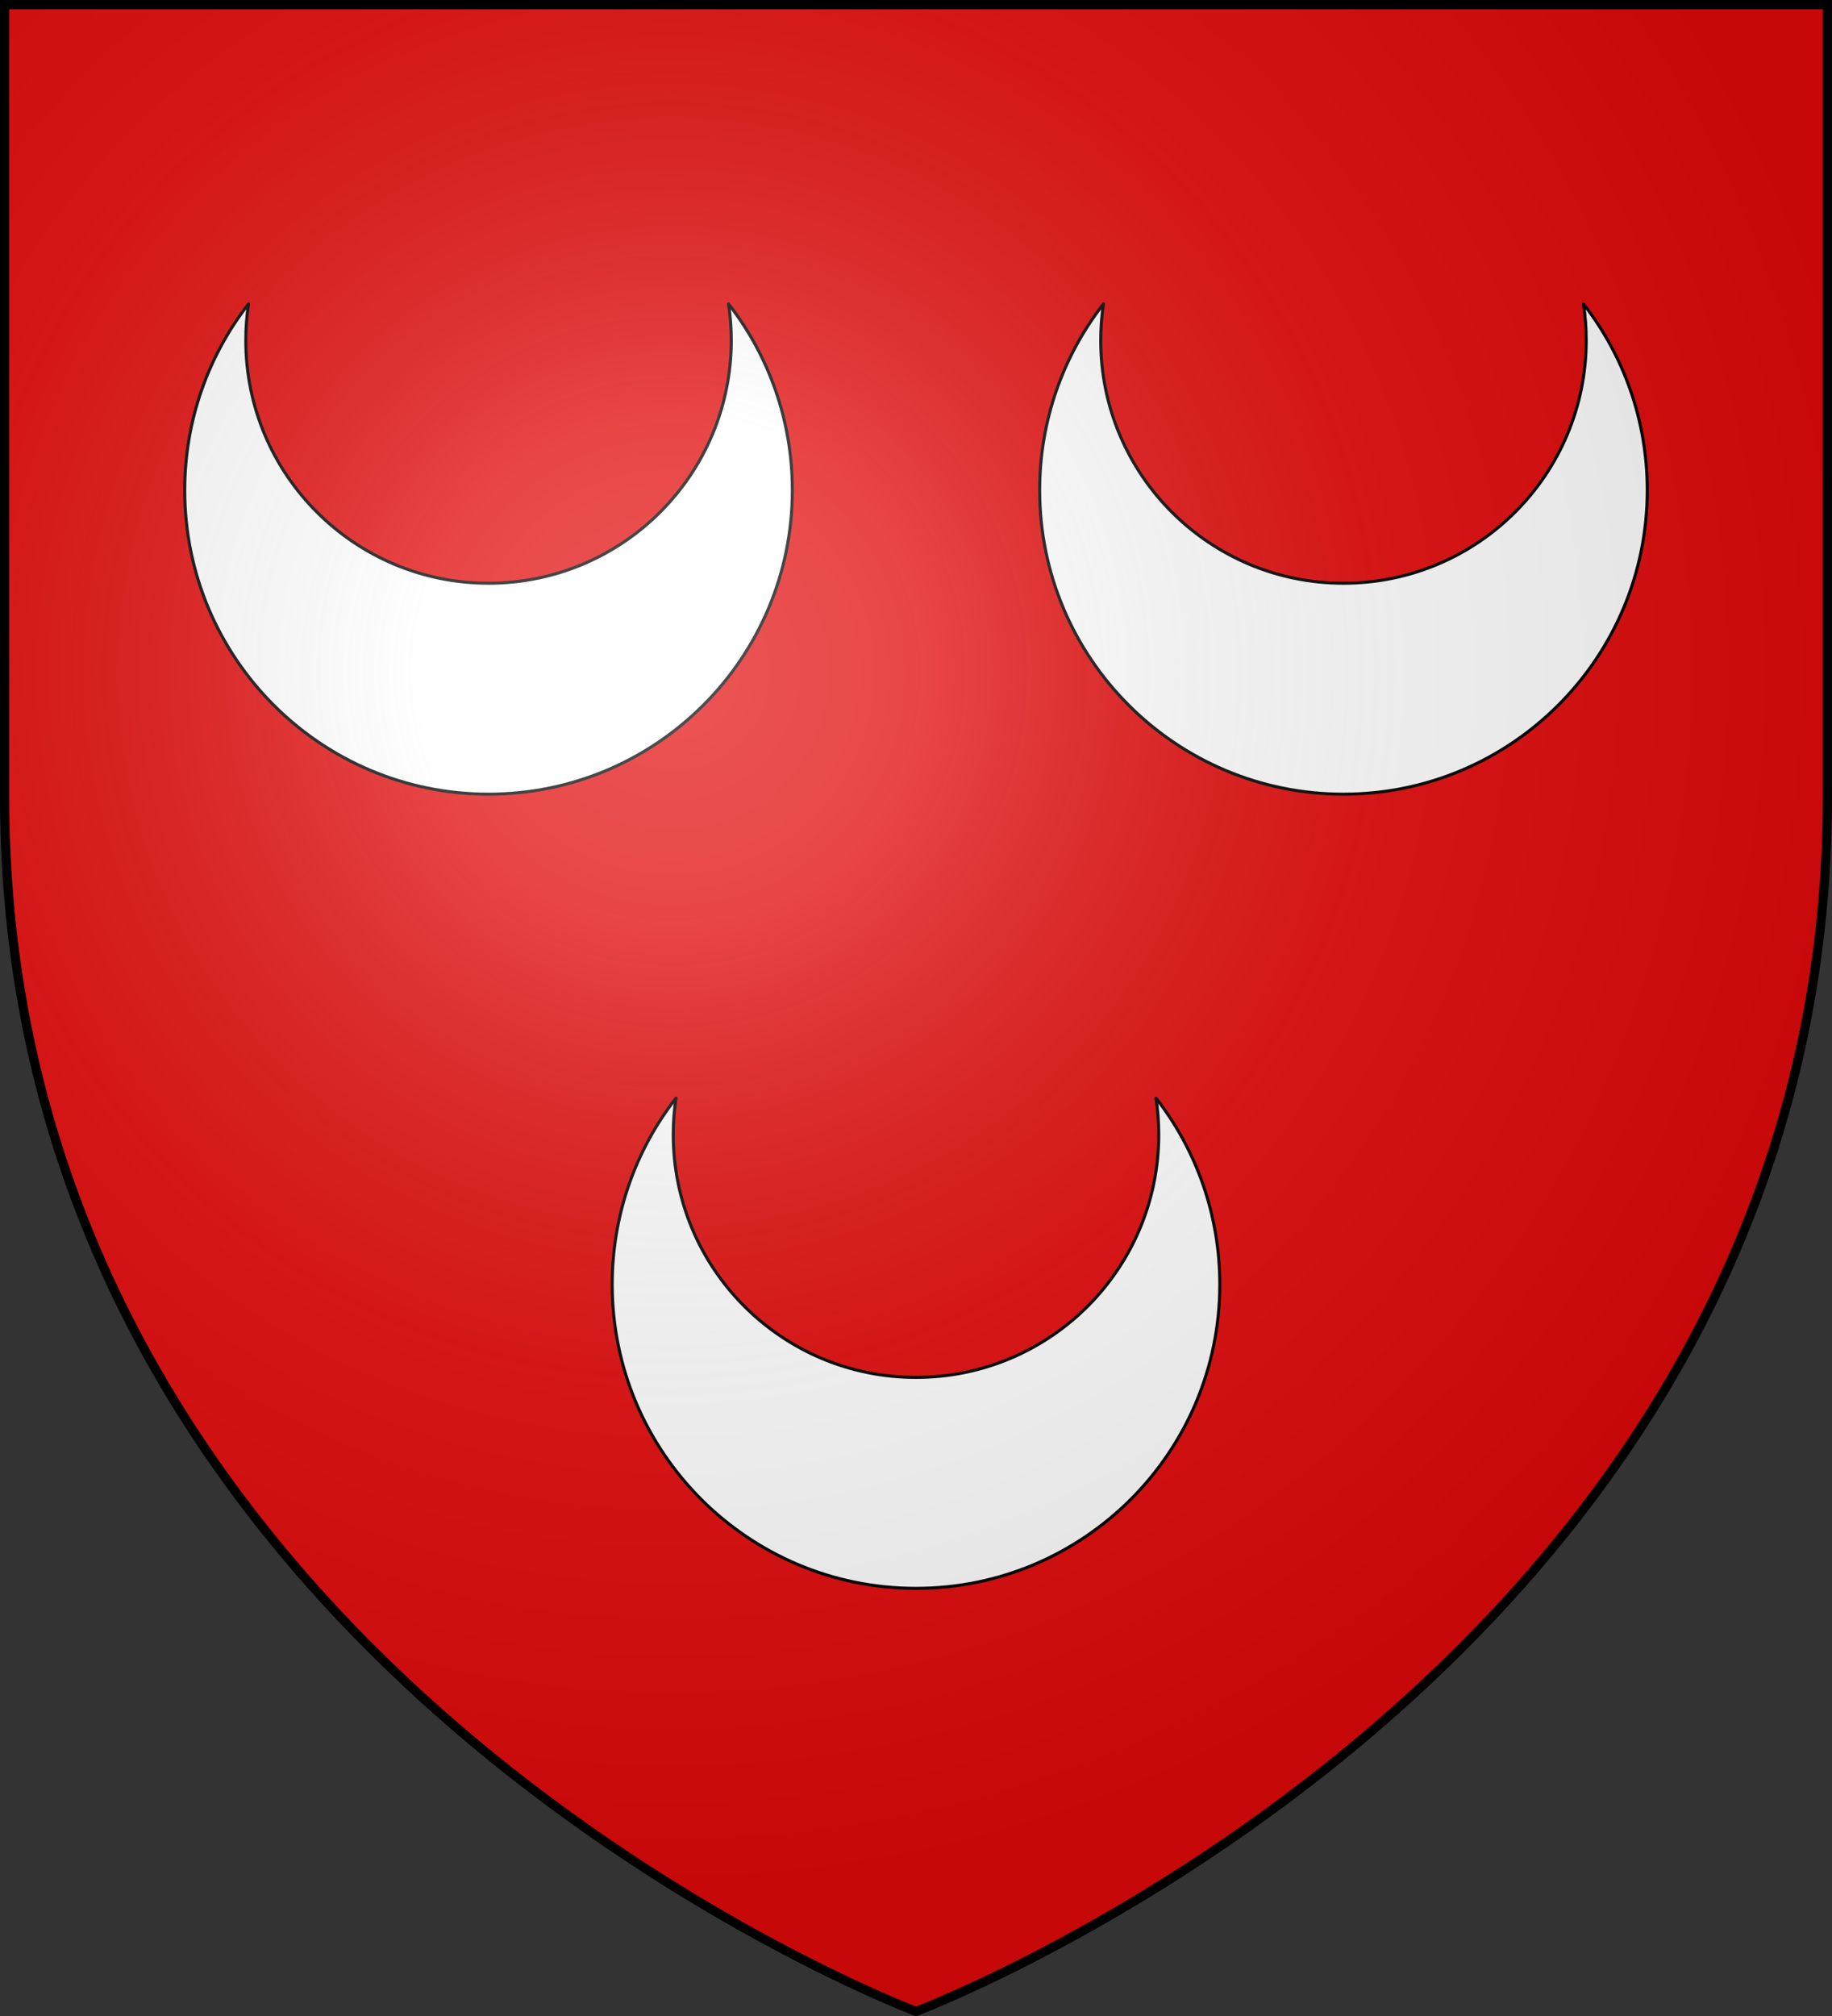
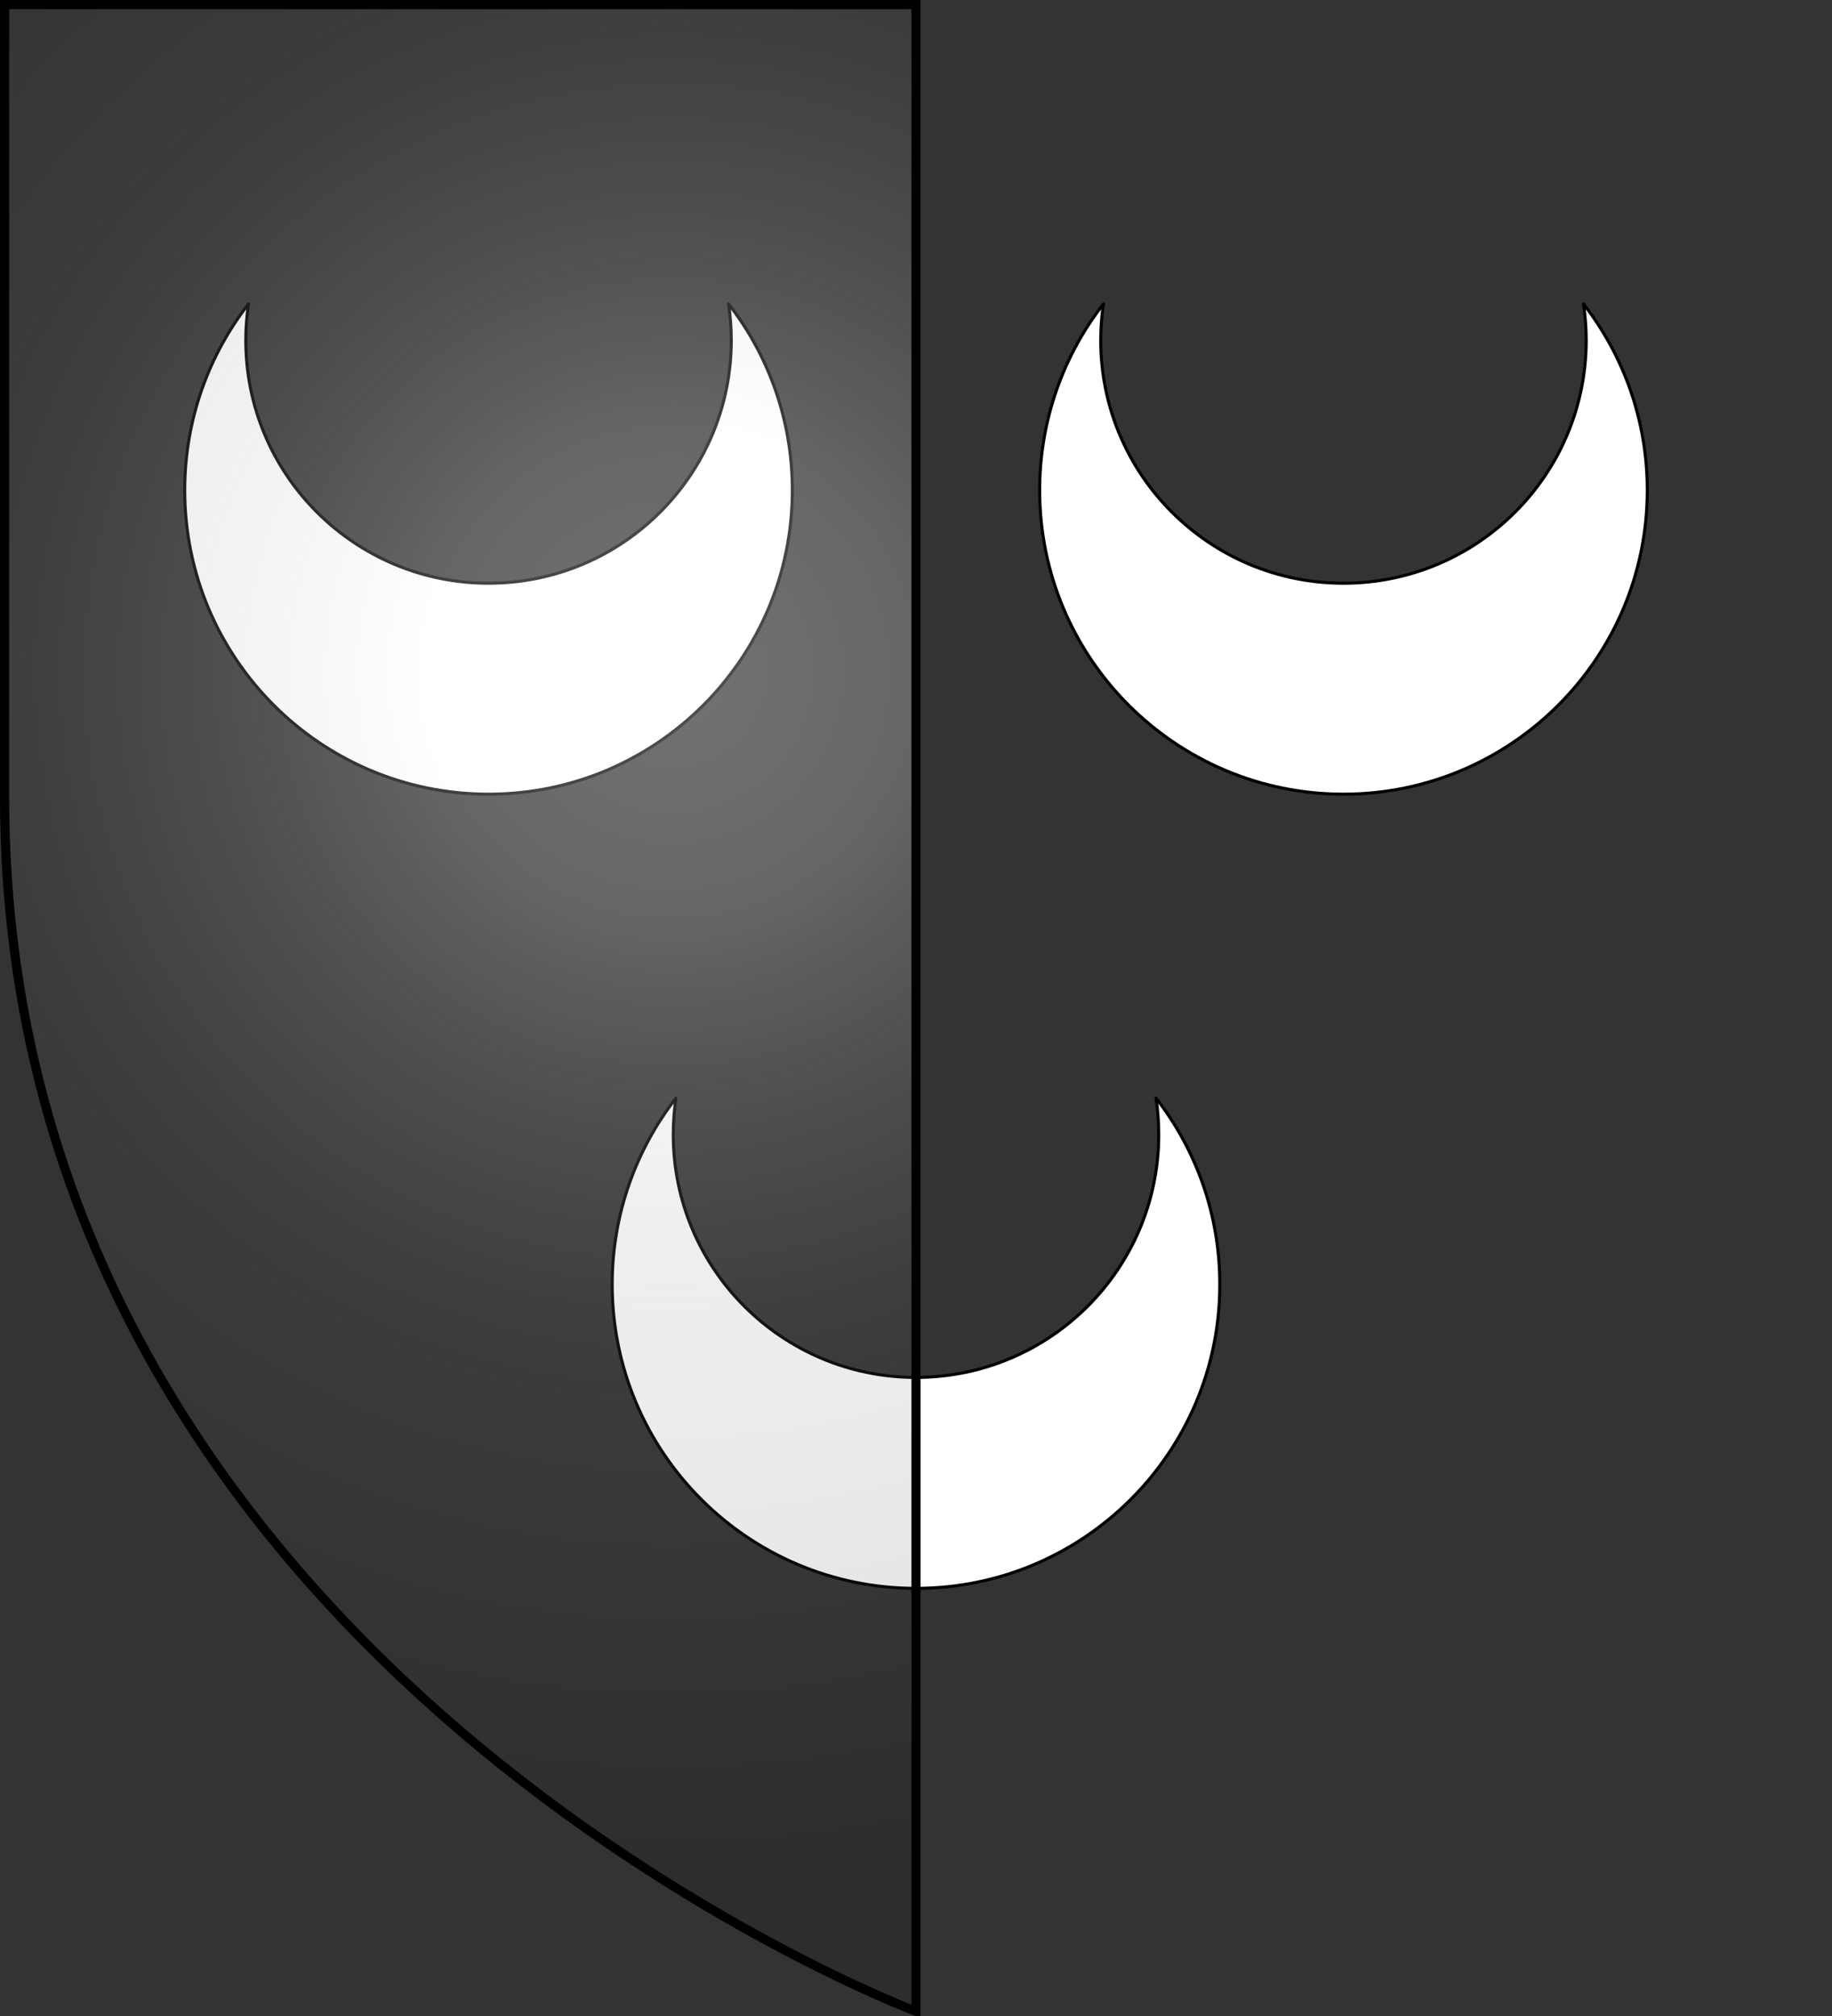
<svg xmlns="http://www.w3.org/2000/svg" xmlns:xlink="http://www.w3.org/1999/xlink" version="1.1" width="600px" height="660px">
  <rect width="100%" height="100%" fill="#333333" stroke="none" />
-   <path fill="#E20909" d="M300,658.5c0,0,298.5-112.32,298.5-397.772V1.5H1.5v259.228C1.5,546.18,300,658.5,300,658.5z" />
  <path id="moon" fill="#FFF" stroke="#000" stroke-linejoin="round" d="M378.604,359.496c0.587,3.896,0.896,7.884,0.896,11.944c0,43.905-35.595,79.5-79.5,79.5c-43.907,0-79.5-35.595-79.5-79.5c0-4.061,0.308-8.048,0.896-11.944C208.301,376.344,200.5,397.51,200.5,420.5c0,54.952,44.548,99.5,99.5,99.5s99.5-44.548,99.5-99.5C399.5,397.51,391.699,376.344,378.604,359.496z" />
  <use xlink:href="#moon" transform="translate(-140,-260)" />
  <use xlink:href="#moon" transform="translate(140,-260)" />
  <radialGradient id="SVGID_1_" cx="220" cy="220" r="400" gradientUnits="userSpaceOnUse">
    <stop offset="0" style="stop-color:#FFF;stop-opacity:0.314" />
    <stop offset="0.2" style="stop-color:#FFF;stop-opacity:0.25" />
    <stop offset="0.6" style="stop-color:#6B6B6B;stop-opacity:0.125" />
    <stop offset="1" style="stop-color:#000;stop-opacity:0.125" />
  </radialGradient>
-   <path fill="url(#SVGID_1_)" stroke="#000" stroke-width="3" d="M300,658.5c0,0,298.5-112.32,298.5-397.772V1.5H1.5v259.228C1.5,546.18,300,658.5,300,658.5z" />
+   <path fill="url(#SVGID_1_)" stroke="#000" stroke-width="3" d="M300,658.5V1.5H1.5v259.228C1.5,546.18,300,658.5,300,658.5z" />
</svg>